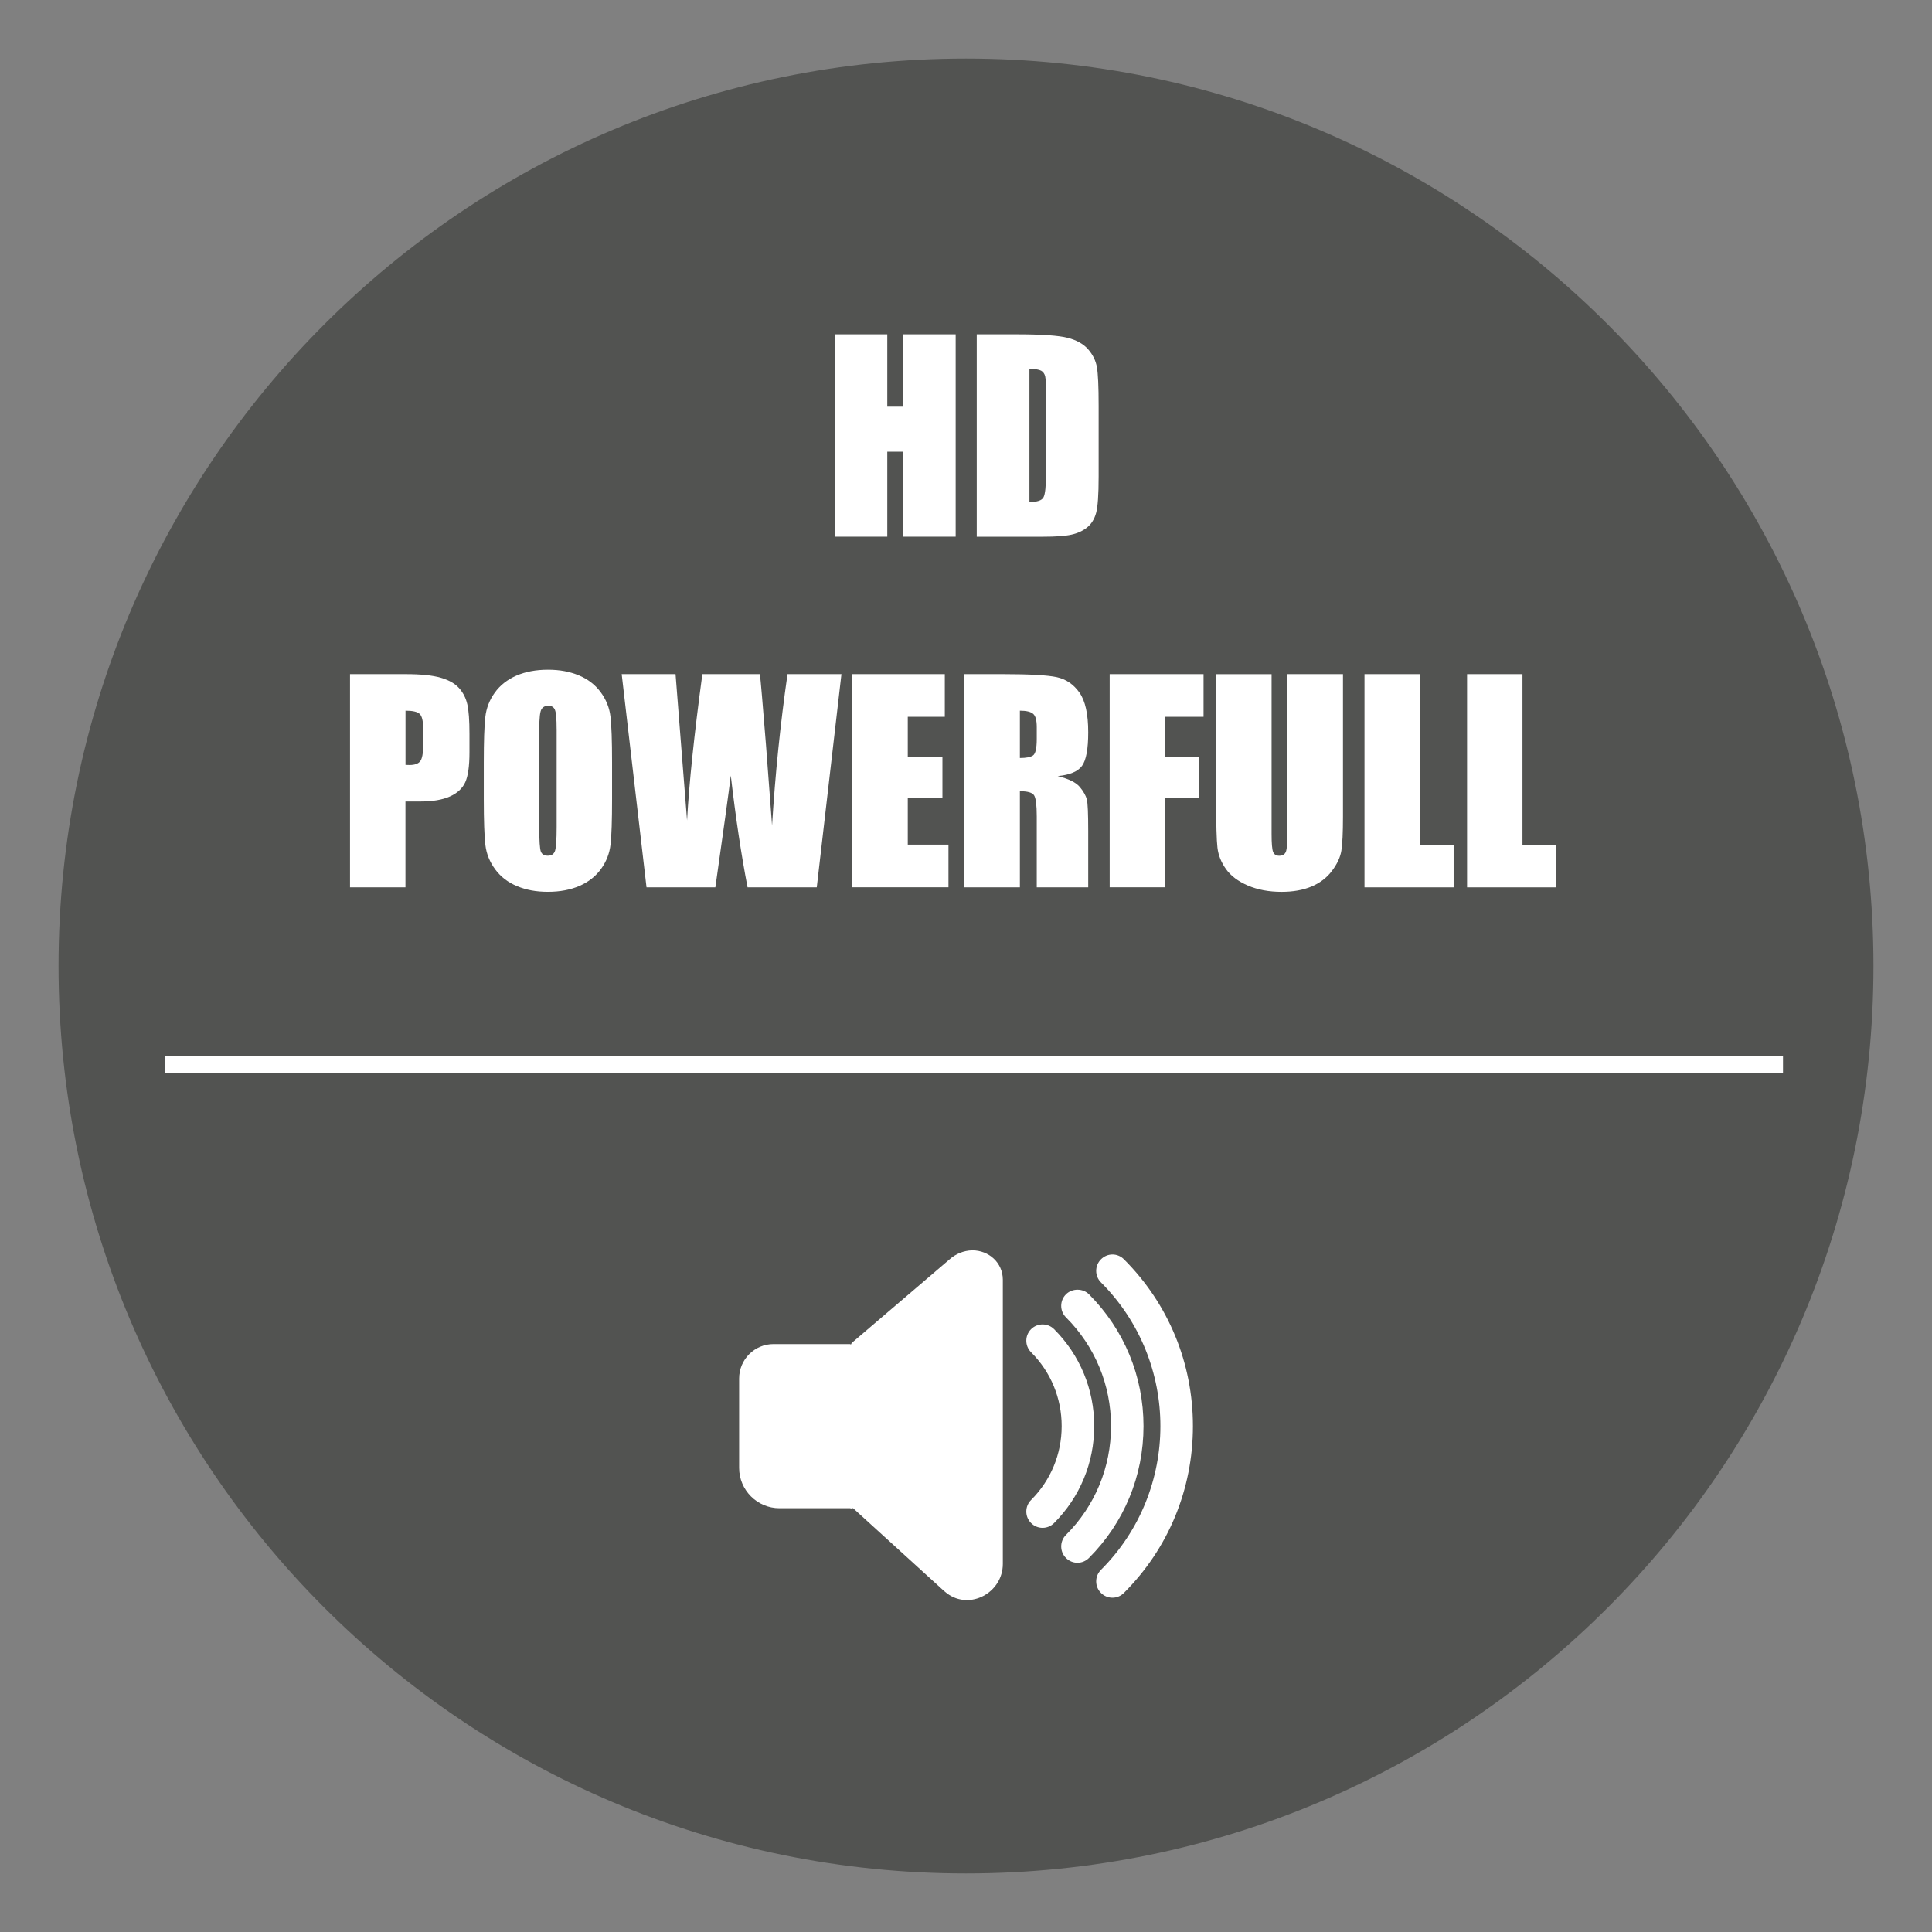
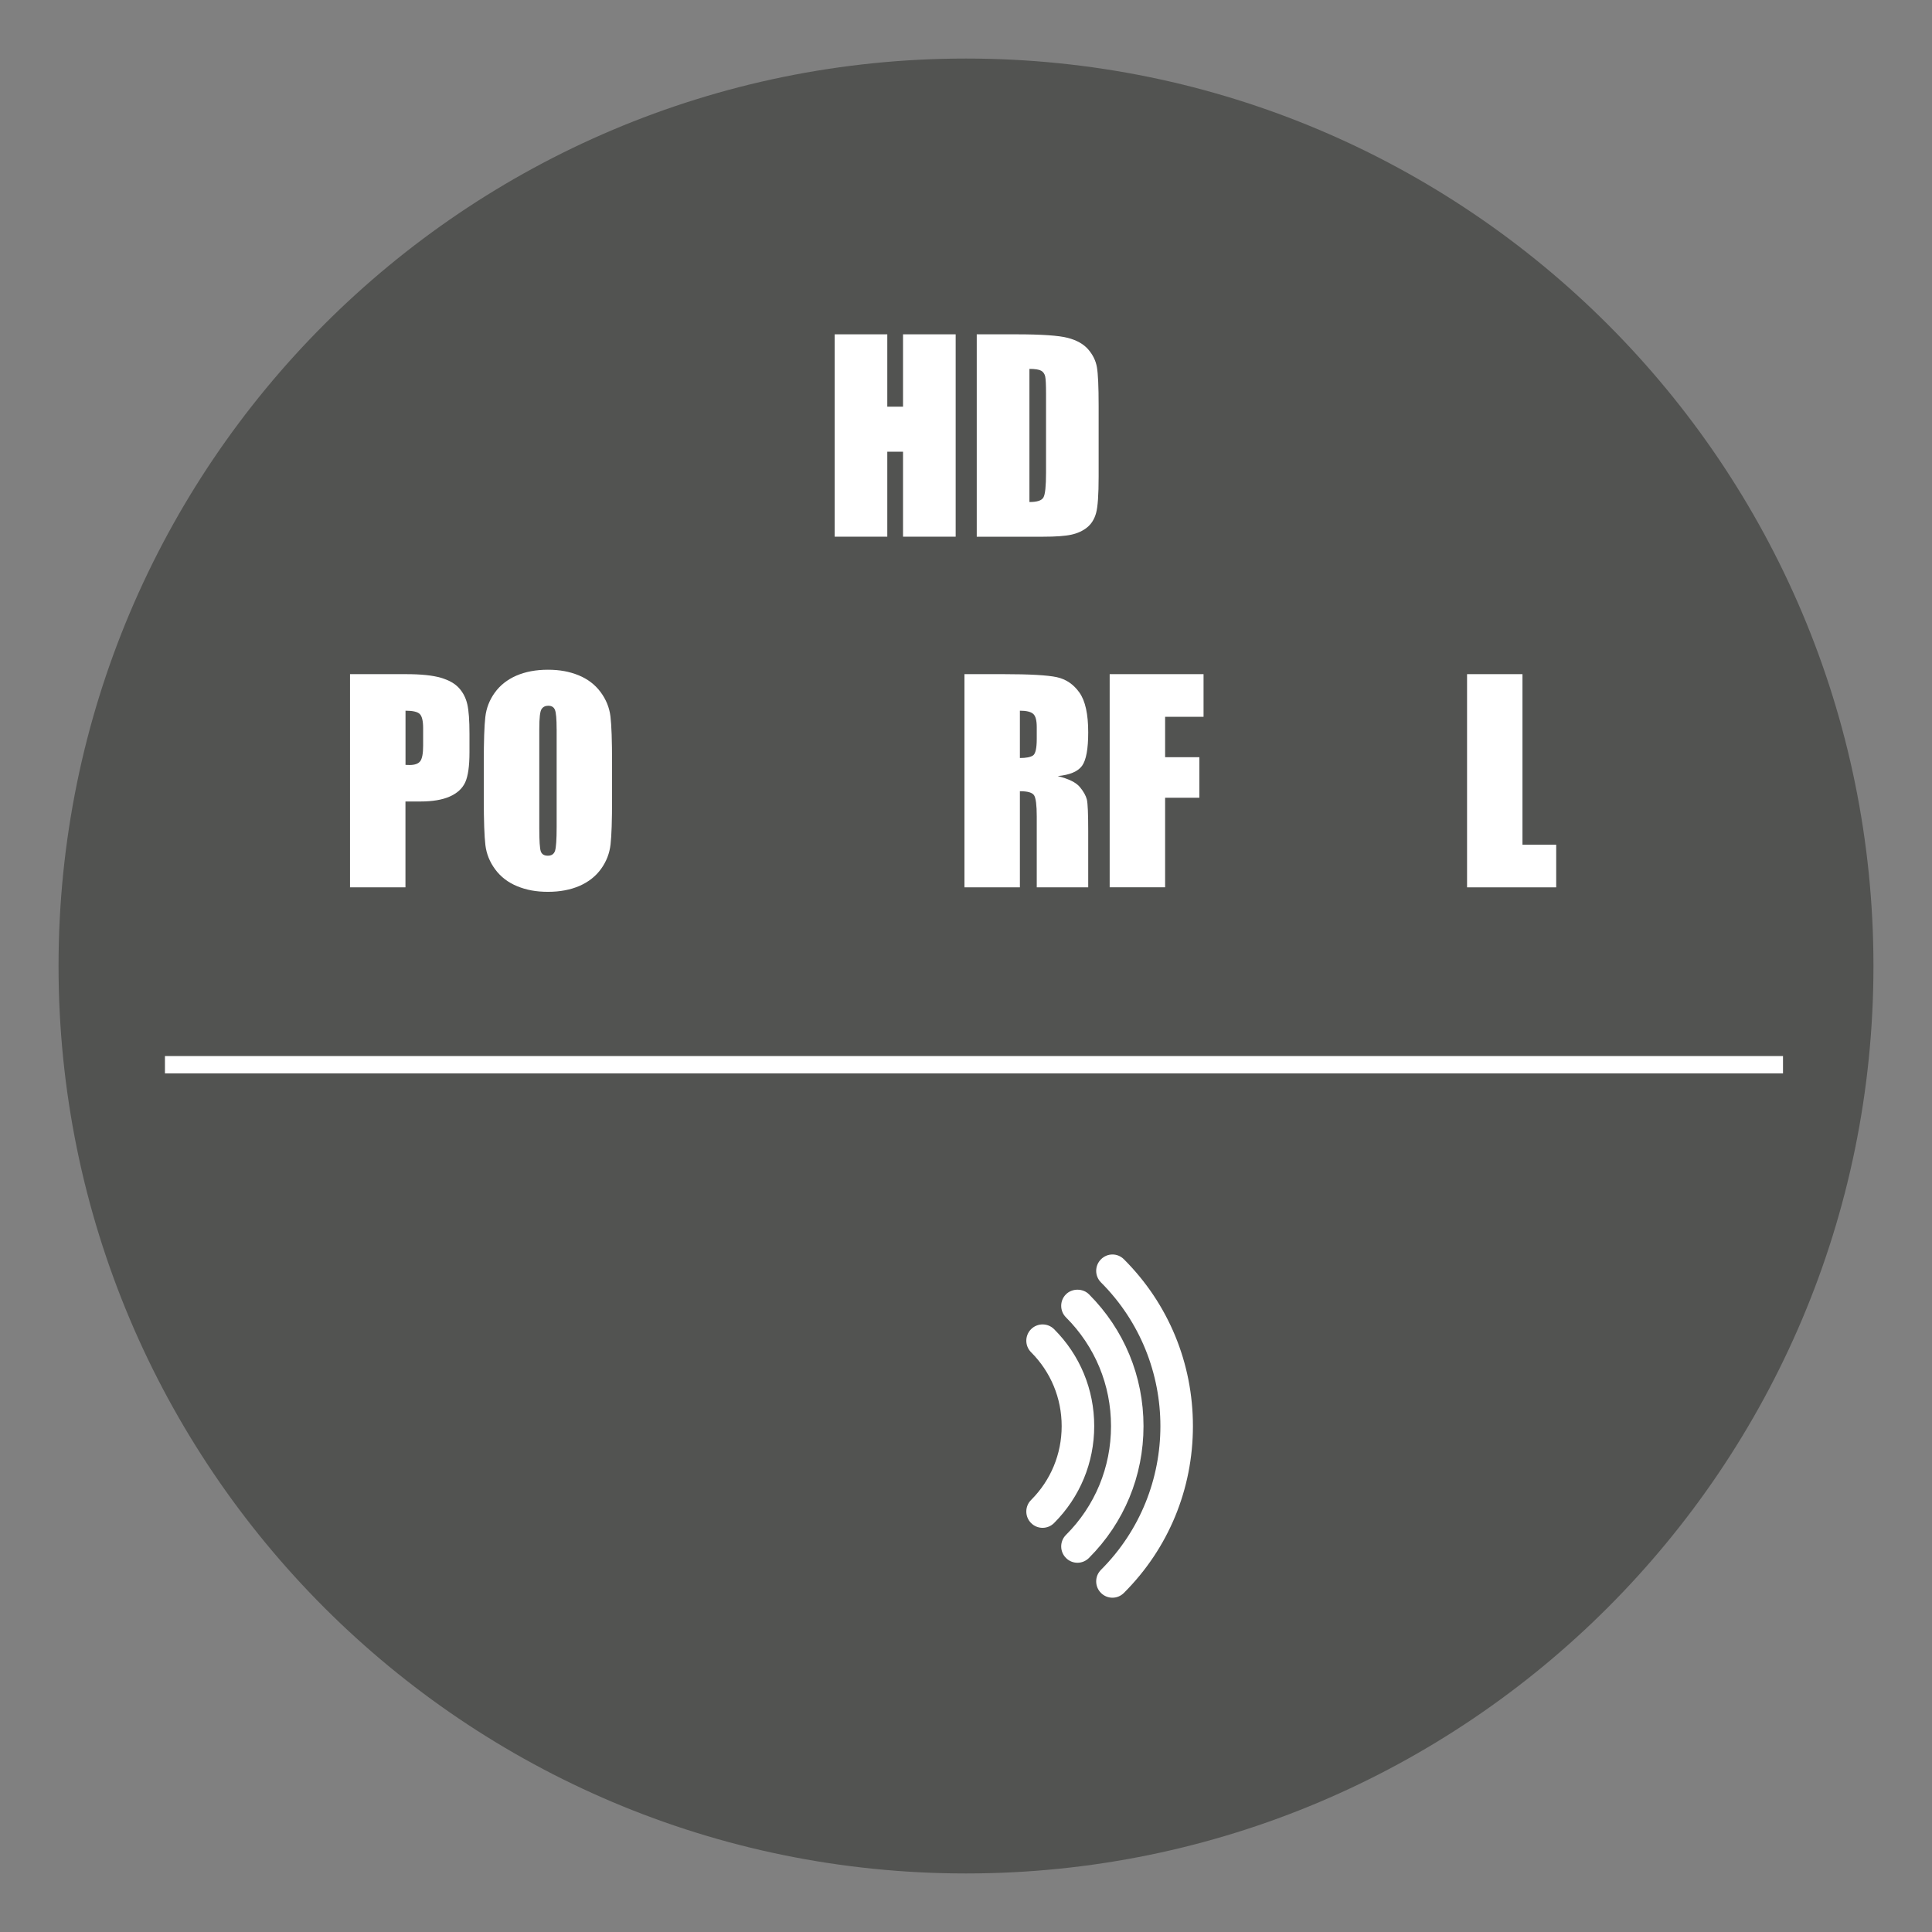
<svg xmlns="http://www.w3.org/2000/svg" width="66" height="66" viewBox="0 0 66 66" fill="none">
  <rect x="0" y="0" width="66" height="66" fill="#808080" stroke="none" />
  <g clip-path="url(#clip0_1666_4751)">
    <path d="M33 64C50.121 64 64 50.121 64 33C64 15.879 50.121 2 33 2C15.879 2 2 15.879 2 33C2 50.121 15.879 64 33 64Z" fill="#525351" />
    <path d="M60.91 36.076H5.635V36.669H60.91V36.076Z" fill="white" />
    <path d="M35.899 45.518C35.743 45.362 35.488 45.362 35.332 45.518C35.176 45.674 35.176 45.929 35.332 46.085C36.786 47.538 36.786 49.901 35.332 51.353C35.176 51.509 35.176 51.764 35.332 51.92C35.41 51.998 35.511 52.038 35.615 52.038C35.718 52.038 35.819 51.998 35.897 51.92C37.665 50.154 37.665 47.284 35.899 45.52V45.518Z" fill="white" />
    <path d="M35.615 52.193C35.468 52.193 35.328 52.135 35.223 52.029C35.006 51.812 35.006 51.459 35.223 51.242C35.896 50.569 36.268 49.674 36.268 48.719C36.268 47.763 35.896 46.868 35.223 46.194C35.006 45.977 35.006 45.624 35.223 45.407C35.44 45.19 35.793 45.19 36.01 45.407C36.894 46.291 37.38 47.466 37.38 48.717C37.38 49.969 36.892 51.145 36.009 52.029C35.903 52.135 35.764 52.193 35.617 52.193H35.615ZM35.615 45.557C35.553 45.557 35.49 45.58 35.442 45.629C35.397 45.674 35.37 45.736 35.37 45.802C35.37 45.867 35.395 45.928 35.442 45.975C36.174 46.708 36.577 47.682 36.577 48.72C36.577 49.758 36.174 50.733 35.442 51.464C35.347 51.559 35.347 51.713 35.442 51.809C35.536 51.902 35.692 51.902 35.785 51.809C36.611 50.984 37.066 49.887 37.066 48.719C37.066 47.551 36.611 46.453 35.788 45.629C35.74 45.582 35.678 45.557 35.615 45.557Z" fill="white" />
    <path d="M37.092 44.325C36.936 44.169 36.681 44.169 36.525 44.325C36.369 44.481 36.369 44.736 36.525 44.892C37.548 45.915 38.11 47.273 38.11 48.719C38.11 50.165 37.548 51.525 36.525 52.546C36.369 52.702 36.369 52.956 36.525 53.113C36.603 53.191 36.705 53.231 36.808 53.231C36.911 53.231 37.013 53.191 37.09 53.113C38.263 51.94 38.91 50.379 38.91 48.719C38.91 47.059 38.265 45.499 37.092 44.327V44.325Z" fill="white" />
    <path d="M36.807 53.386C36.66 53.386 36.519 53.328 36.415 53.222C36.198 53.005 36.198 52.652 36.415 52.435C37.408 51.445 37.954 50.124 37.954 48.719C37.954 47.313 37.408 45.996 36.415 45.003C36.31 44.898 36.252 44.757 36.252 44.609C36.252 44.461 36.31 44.32 36.415 44.216C36.624 44.006 36.992 44.005 37.202 44.216C38.402 45.418 39.064 47.017 39.064 48.719C39.064 50.421 38.402 52.02 37.2 53.222C37.094 53.328 36.955 53.386 36.808 53.386H36.807ZM36.807 44.364C36.744 44.364 36.682 44.387 36.633 44.436C36.588 44.481 36.562 44.544 36.562 44.609C36.562 44.675 36.587 44.736 36.633 44.782C37.686 45.835 38.265 47.232 38.265 48.72C38.265 50.208 37.686 51.607 36.633 52.658C36.538 52.753 36.538 52.908 36.633 53.003C36.729 53.098 36.883 53.097 36.977 53.003C38.12 51.86 38.751 50.338 38.751 48.72C38.751 47.101 38.121 45.58 36.978 44.437C36.93 44.389 36.867 44.365 36.805 44.365L36.807 44.364Z" fill="white" />
    <path d="M37.719 43.132C37.562 43.288 37.562 43.543 37.719 43.699C40.487 46.467 40.487 50.972 37.719 53.74C37.562 53.896 37.562 54.151 37.719 54.307C37.797 54.385 37.898 54.425 38.001 54.425C38.104 54.425 38.206 54.385 38.284 54.307C41.364 51.226 41.364 46.213 38.284 43.132C38.128 42.974 37.876 42.974 37.72 43.132H37.719Z" fill="white" />
    <path d="M38.002 54.58C37.855 54.58 37.715 54.522 37.61 54.416C37.393 54.199 37.393 53.846 37.61 53.629C40.318 50.922 40.318 46.517 37.61 43.808C37.393 43.591 37.393 43.238 37.61 43.021C37.715 42.915 37.855 42.855 38.004 42.855C38.152 42.855 38.291 42.915 38.397 43.021C39.916 44.54 40.752 46.562 40.752 48.718C40.752 50.875 39.915 52.897 38.395 54.416C38.289 54.522 38.15 54.58 38.004 54.58H38.002ZM38.002 43.169C37.938 43.169 37.877 43.194 37.83 43.241C37.735 43.338 37.735 43.492 37.83 43.588C40.66 46.417 40.66 51.02 37.83 53.849C37.735 53.944 37.735 54.099 37.83 54.194C37.925 54.29 38.08 54.288 38.174 54.194C39.634 52.734 40.438 50.789 40.438 48.718C40.438 46.648 39.634 44.703 38.174 43.241C38.127 43.194 38.066 43.168 38.002 43.168V43.169Z" fill="white" />
-     <path d="M34.258 43.714C34.256 43.14 33.786 42.713 33.212 42.713C32.923 42.721 32.65 42.832 32.436 43.024L29.113 45.863C29.09 45.885 29.074 45.913 29.064 45.942C29.06 45.927 29.057 45.916 29.052 45.916H28.075H26.424C25.776 45.916 25.25 46.442 25.25 47.093V50.146C25.25 50.903 25.868 51.523 26.627 51.523H29.054C29.071 51.556 29.077 51.54 29.09 51.523H29.144L32.242 54.343C32.276 54.372 32.311 54.402 32.348 54.43C33.133 55.02 34.258 54.407 34.258 53.425V43.714Z" fill="white" />
    <path d="M11.959 23.03H13.865C14.38 23.03 14.777 23.071 15.055 23.152C15.333 23.233 15.54 23.35 15.679 23.503C15.818 23.656 15.914 23.842 15.964 24.059C16.014 24.276 16.038 24.613 16.038 25.07V25.703C16.038 26.169 15.99 26.508 15.895 26.72C15.8 26.932 15.623 27.096 15.366 27.21C15.11 27.324 14.774 27.38 14.36 27.38H13.851V30.313H11.957V23.03H11.959ZM13.853 24.276V26.13C13.907 26.133 13.953 26.134 13.992 26.134C14.165 26.134 14.287 26.092 14.354 26.006C14.421 25.92 14.455 25.742 14.455 25.474V24.876C14.455 24.628 14.416 24.465 14.338 24.39C14.26 24.315 14.098 24.278 13.853 24.278V24.276Z" fill="white" />
    <path d="M20.909 27.294C20.909 28.027 20.892 28.544 20.857 28.848C20.823 29.153 20.715 29.43 20.534 29.682C20.353 29.933 20.108 30.127 19.799 30.263C19.489 30.397 19.13 30.466 18.72 30.466C18.309 30.466 17.979 30.402 17.669 30.275C17.358 30.147 17.108 29.957 16.919 29.702C16.73 29.448 16.618 29.17 16.582 28.87C16.546 28.57 16.527 28.046 16.527 27.296V26.05C16.527 25.318 16.544 24.801 16.579 24.497C16.613 24.192 16.721 23.914 16.902 23.663C17.083 23.411 17.328 23.218 17.637 23.082C17.947 22.948 18.306 22.879 18.716 22.879C19.127 22.879 19.456 22.943 19.767 23.069C20.078 23.197 20.328 23.388 20.517 23.642C20.706 23.897 20.818 24.175 20.854 24.475C20.89 24.774 20.909 25.299 20.909 26.049V27.294ZM19.015 24.901C19.015 24.562 18.996 24.345 18.958 24.251C18.921 24.156 18.845 24.109 18.727 24.109C18.629 24.109 18.552 24.147 18.501 24.223C18.448 24.3 18.423 24.526 18.423 24.901V28.302C18.423 28.725 18.44 28.985 18.474 29.084C18.509 29.182 18.588 29.232 18.715 29.232C18.841 29.232 18.926 29.176 18.962 29.062C18.997 28.948 19.016 28.676 19.016 28.249V24.902L19.015 24.901Z" fill="white" />
-     <path d="M28.745 23.03L27.902 30.313H25.538C25.321 29.193 25.131 27.921 24.965 26.494C24.89 27.106 24.714 28.378 24.438 30.313H22.086L21.238 23.03H23.078L23.277 25.571L23.471 28.027C23.541 26.756 23.715 25.09 23.994 23.029H25.96C25.986 23.241 26.055 24.042 26.166 25.43L26.375 28.202C26.483 26.439 26.66 24.715 26.903 23.029H28.742L28.745 23.03Z" fill="white" />
-     <path d="M29.119 23.03H32.276V24.487H31.011V25.867H32.195V27.252H31.011V28.854H32.401V30.311H29.117V23.029L29.119 23.03Z" fill="white" />
    <path d="M32.947 23.03H34.287C35.18 23.03 35.786 23.065 36.101 23.133C36.418 23.202 36.676 23.378 36.876 23.661C37.076 23.945 37.175 24.396 37.175 25.018C37.175 25.585 37.105 25.966 36.965 26.161C36.824 26.356 36.546 26.473 36.133 26.512C36.507 26.606 36.759 26.729 36.888 26.885C37.018 27.041 37.097 27.185 37.129 27.315C37.16 27.446 37.175 27.805 37.175 28.392V30.313H35.417V27.892C35.417 27.502 35.386 27.262 35.325 27.168C35.264 27.074 35.102 27.029 34.841 27.029V30.313H32.947V23.03ZM34.841 24.276V25.895C35.054 25.895 35.203 25.866 35.289 25.808C35.375 25.749 35.417 25.56 35.417 25.24V24.84C35.417 24.609 35.377 24.457 35.294 24.386C35.211 24.314 35.061 24.278 34.843 24.278L34.841 24.276Z" fill="white" />
    <path d="M37.908 23.03H41.115V24.487H39.802V25.867H40.972V27.252H39.802V30.311H37.908V23.029V23.03Z" fill="white" />
-     <path d="M45.878 23.03V27.897C45.878 28.448 45.859 28.837 45.823 29.06C45.787 29.284 45.681 29.513 45.503 29.749C45.327 29.985 45.092 30.163 44.804 30.285C44.515 30.406 44.173 30.467 43.781 30.467C43.347 30.467 42.963 30.395 42.629 30.252C42.296 30.108 42.046 29.921 41.882 29.69C41.717 29.459 41.62 29.215 41.59 28.959C41.56 28.703 41.545 28.164 41.545 27.341V23.032H43.439V28.492C43.439 28.811 43.456 29.014 43.49 29.101C43.525 29.19 43.595 29.234 43.7 29.234C43.82 29.234 43.896 29.185 43.931 29.087C43.965 28.99 43.982 28.759 43.982 28.397V23.03H45.876H45.878Z" fill="white" />
-     <path d="M48.506 23.03V28.856H49.658V30.313H46.613V23.03H48.507H48.506Z" fill="white" />
    <path d="M52.01 23.03V28.856H53.162V30.313H50.117V23.03H52.011H52.01Z" fill="white" />
    <path d="M28.84 11.768H28.684V16.532H28.84V11.768Z" fill="#525351" />
    <path d="M32.647 11.421V18.334H30.849V15.431H30.311V18.334H28.514V11.421H30.311V13.893H30.849V11.421H32.647Z" fill="white" />
    <path d="M33.37 11.421H34.715C35.583 11.421 36.17 11.462 36.476 11.542C36.782 11.621 37.015 11.752 37.174 11.935C37.333 12.118 37.433 12.321 37.472 12.544C37.511 12.767 37.531 13.206 37.531 13.862V16.282C37.531 16.902 37.502 17.317 37.444 17.526C37.386 17.736 37.283 17.9 37.138 18.017C36.993 18.135 36.813 18.218 36.599 18.265C36.385 18.312 36.064 18.335 35.634 18.335H33.367V11.421H33.37ZM35.167 12.603V17.15C35.427 17.15 35.586 17.099 35.645 16.994C35.705 16.889 35.734 16.608 35.734 16.146V13.461C35.734 13.148 35.725 12.947 35.705 12.858C35.684 12.77 35.639 12.705 35.567 12.664C35.495 12.624 35.363 12.602 35.166 12.602L35.167 12.603Z" fill="white" />
  </g>
  <defs>
    <clipPath id="clip0_1666_4751">
      <rect width="62" height="62" fill="white" transform="translate(2 2)" />
    </clipPath>
  </defs>
</svg>